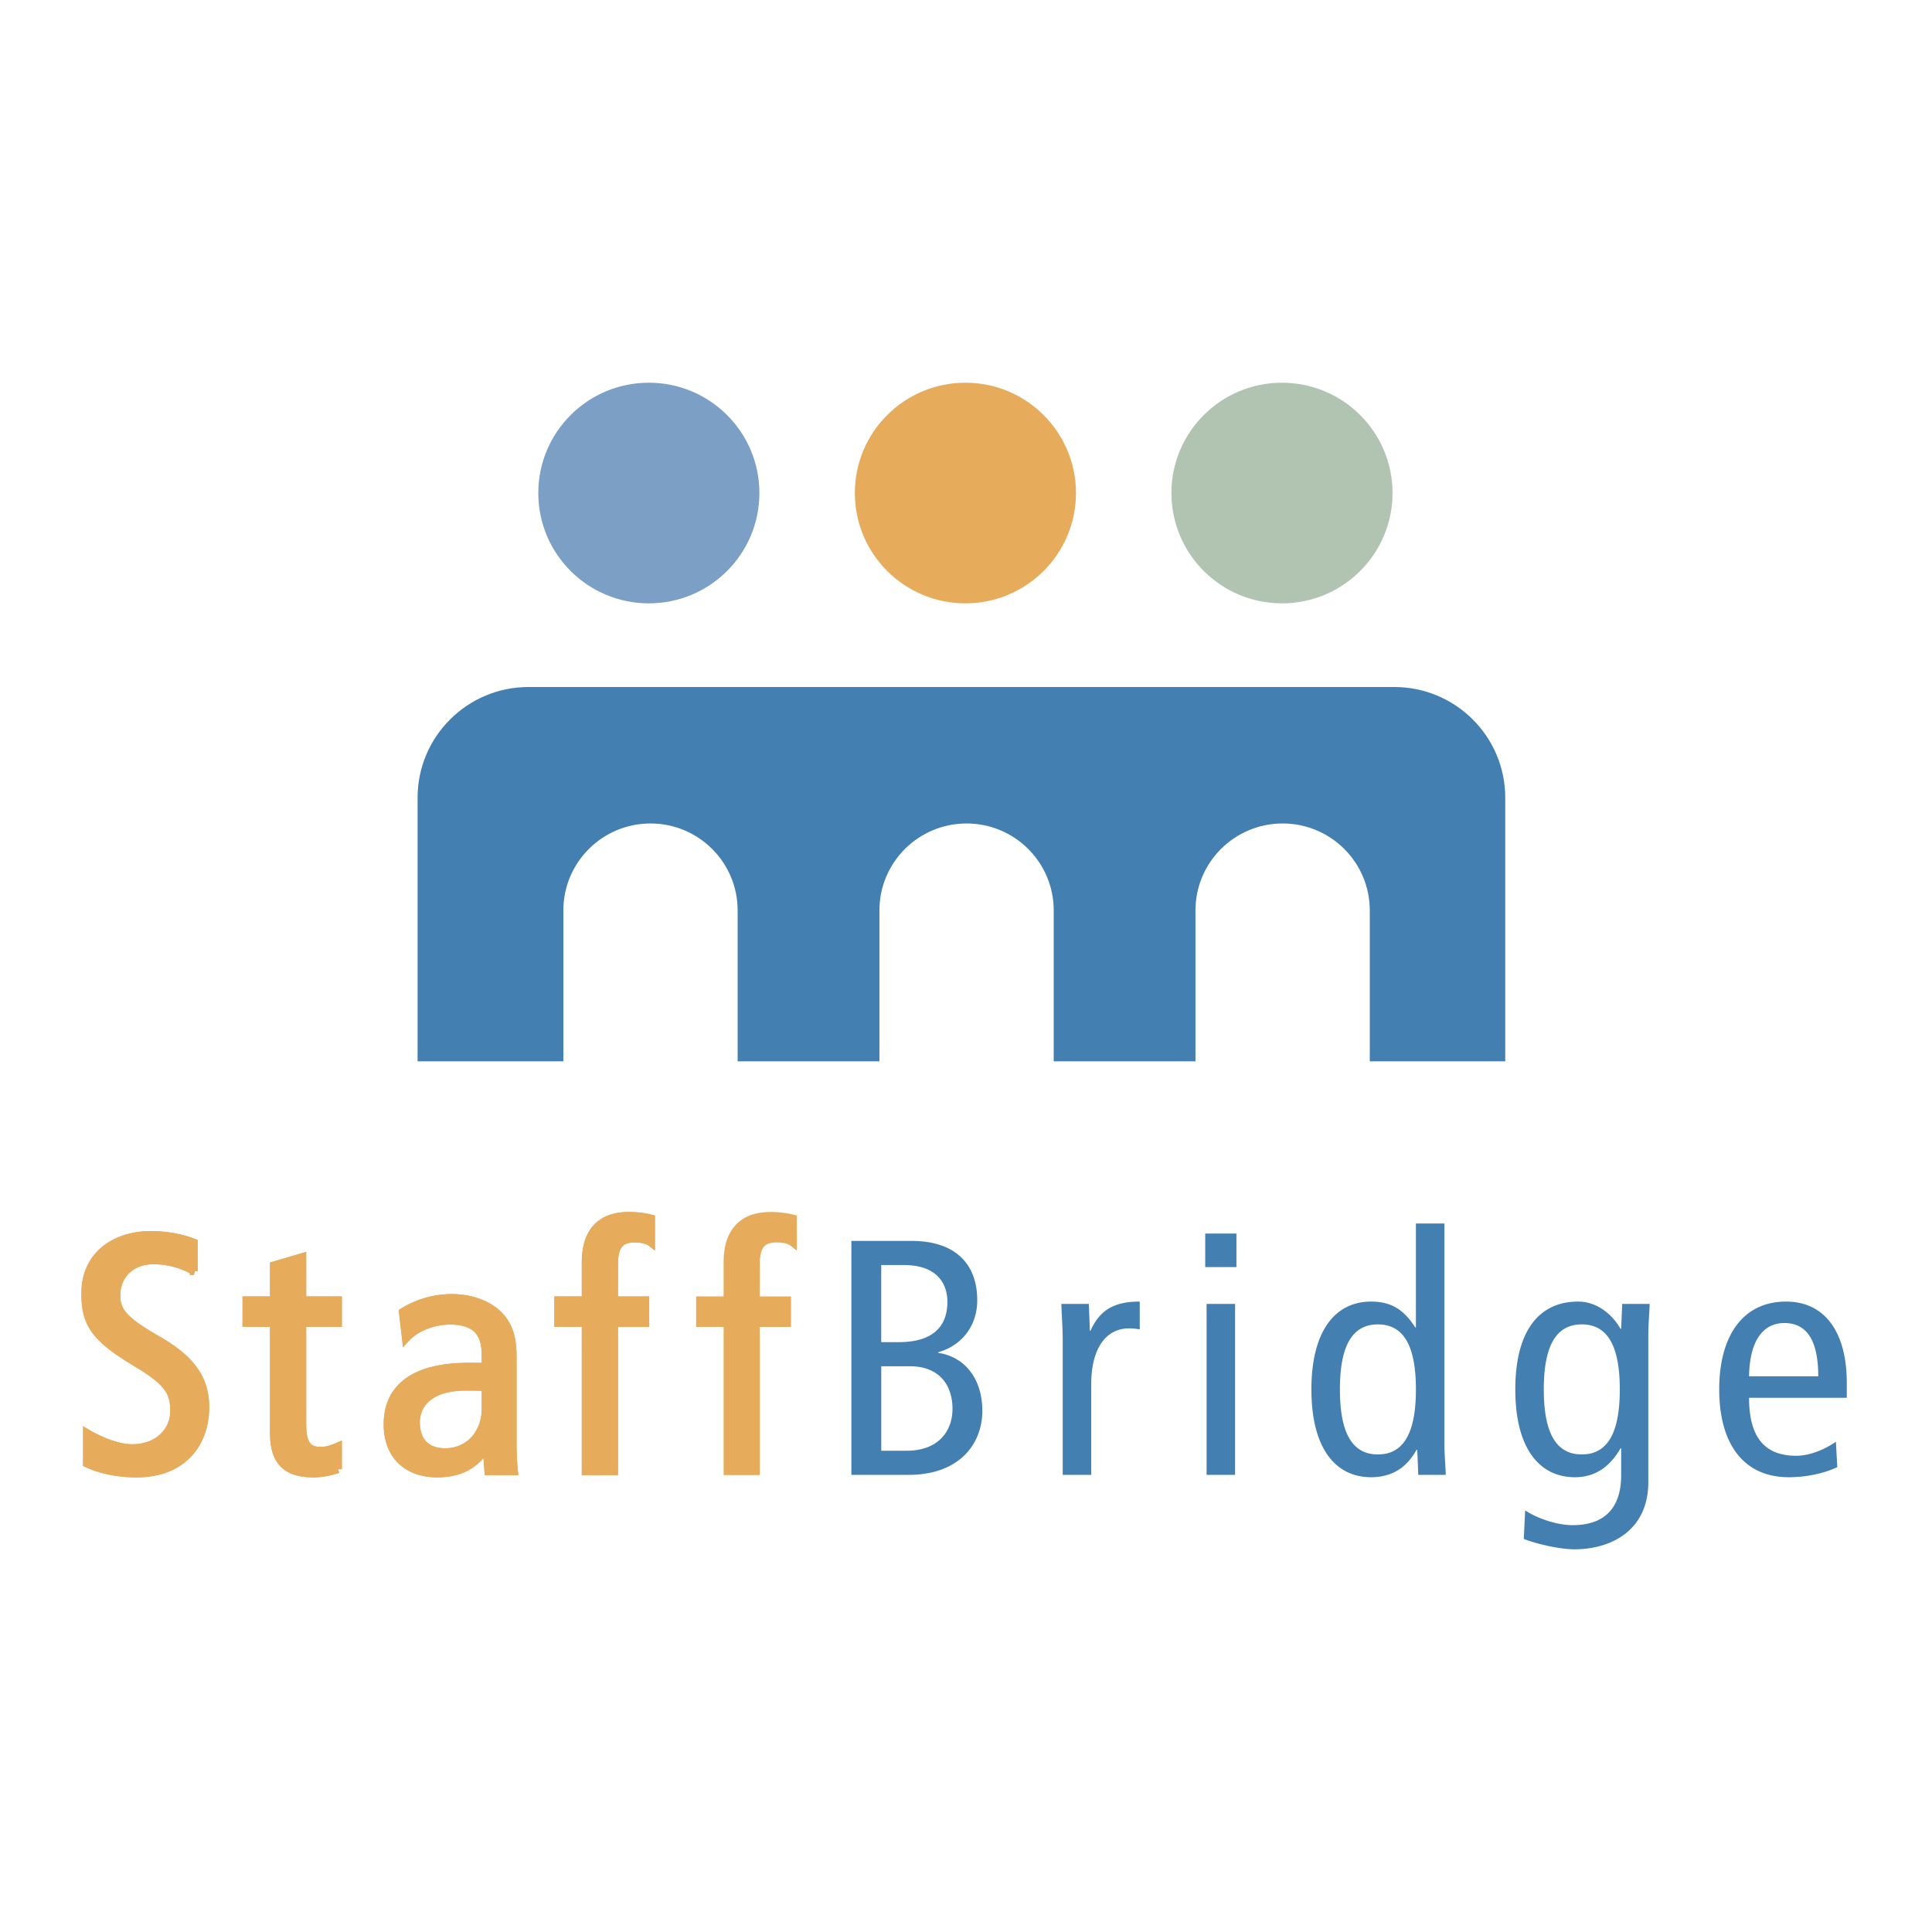
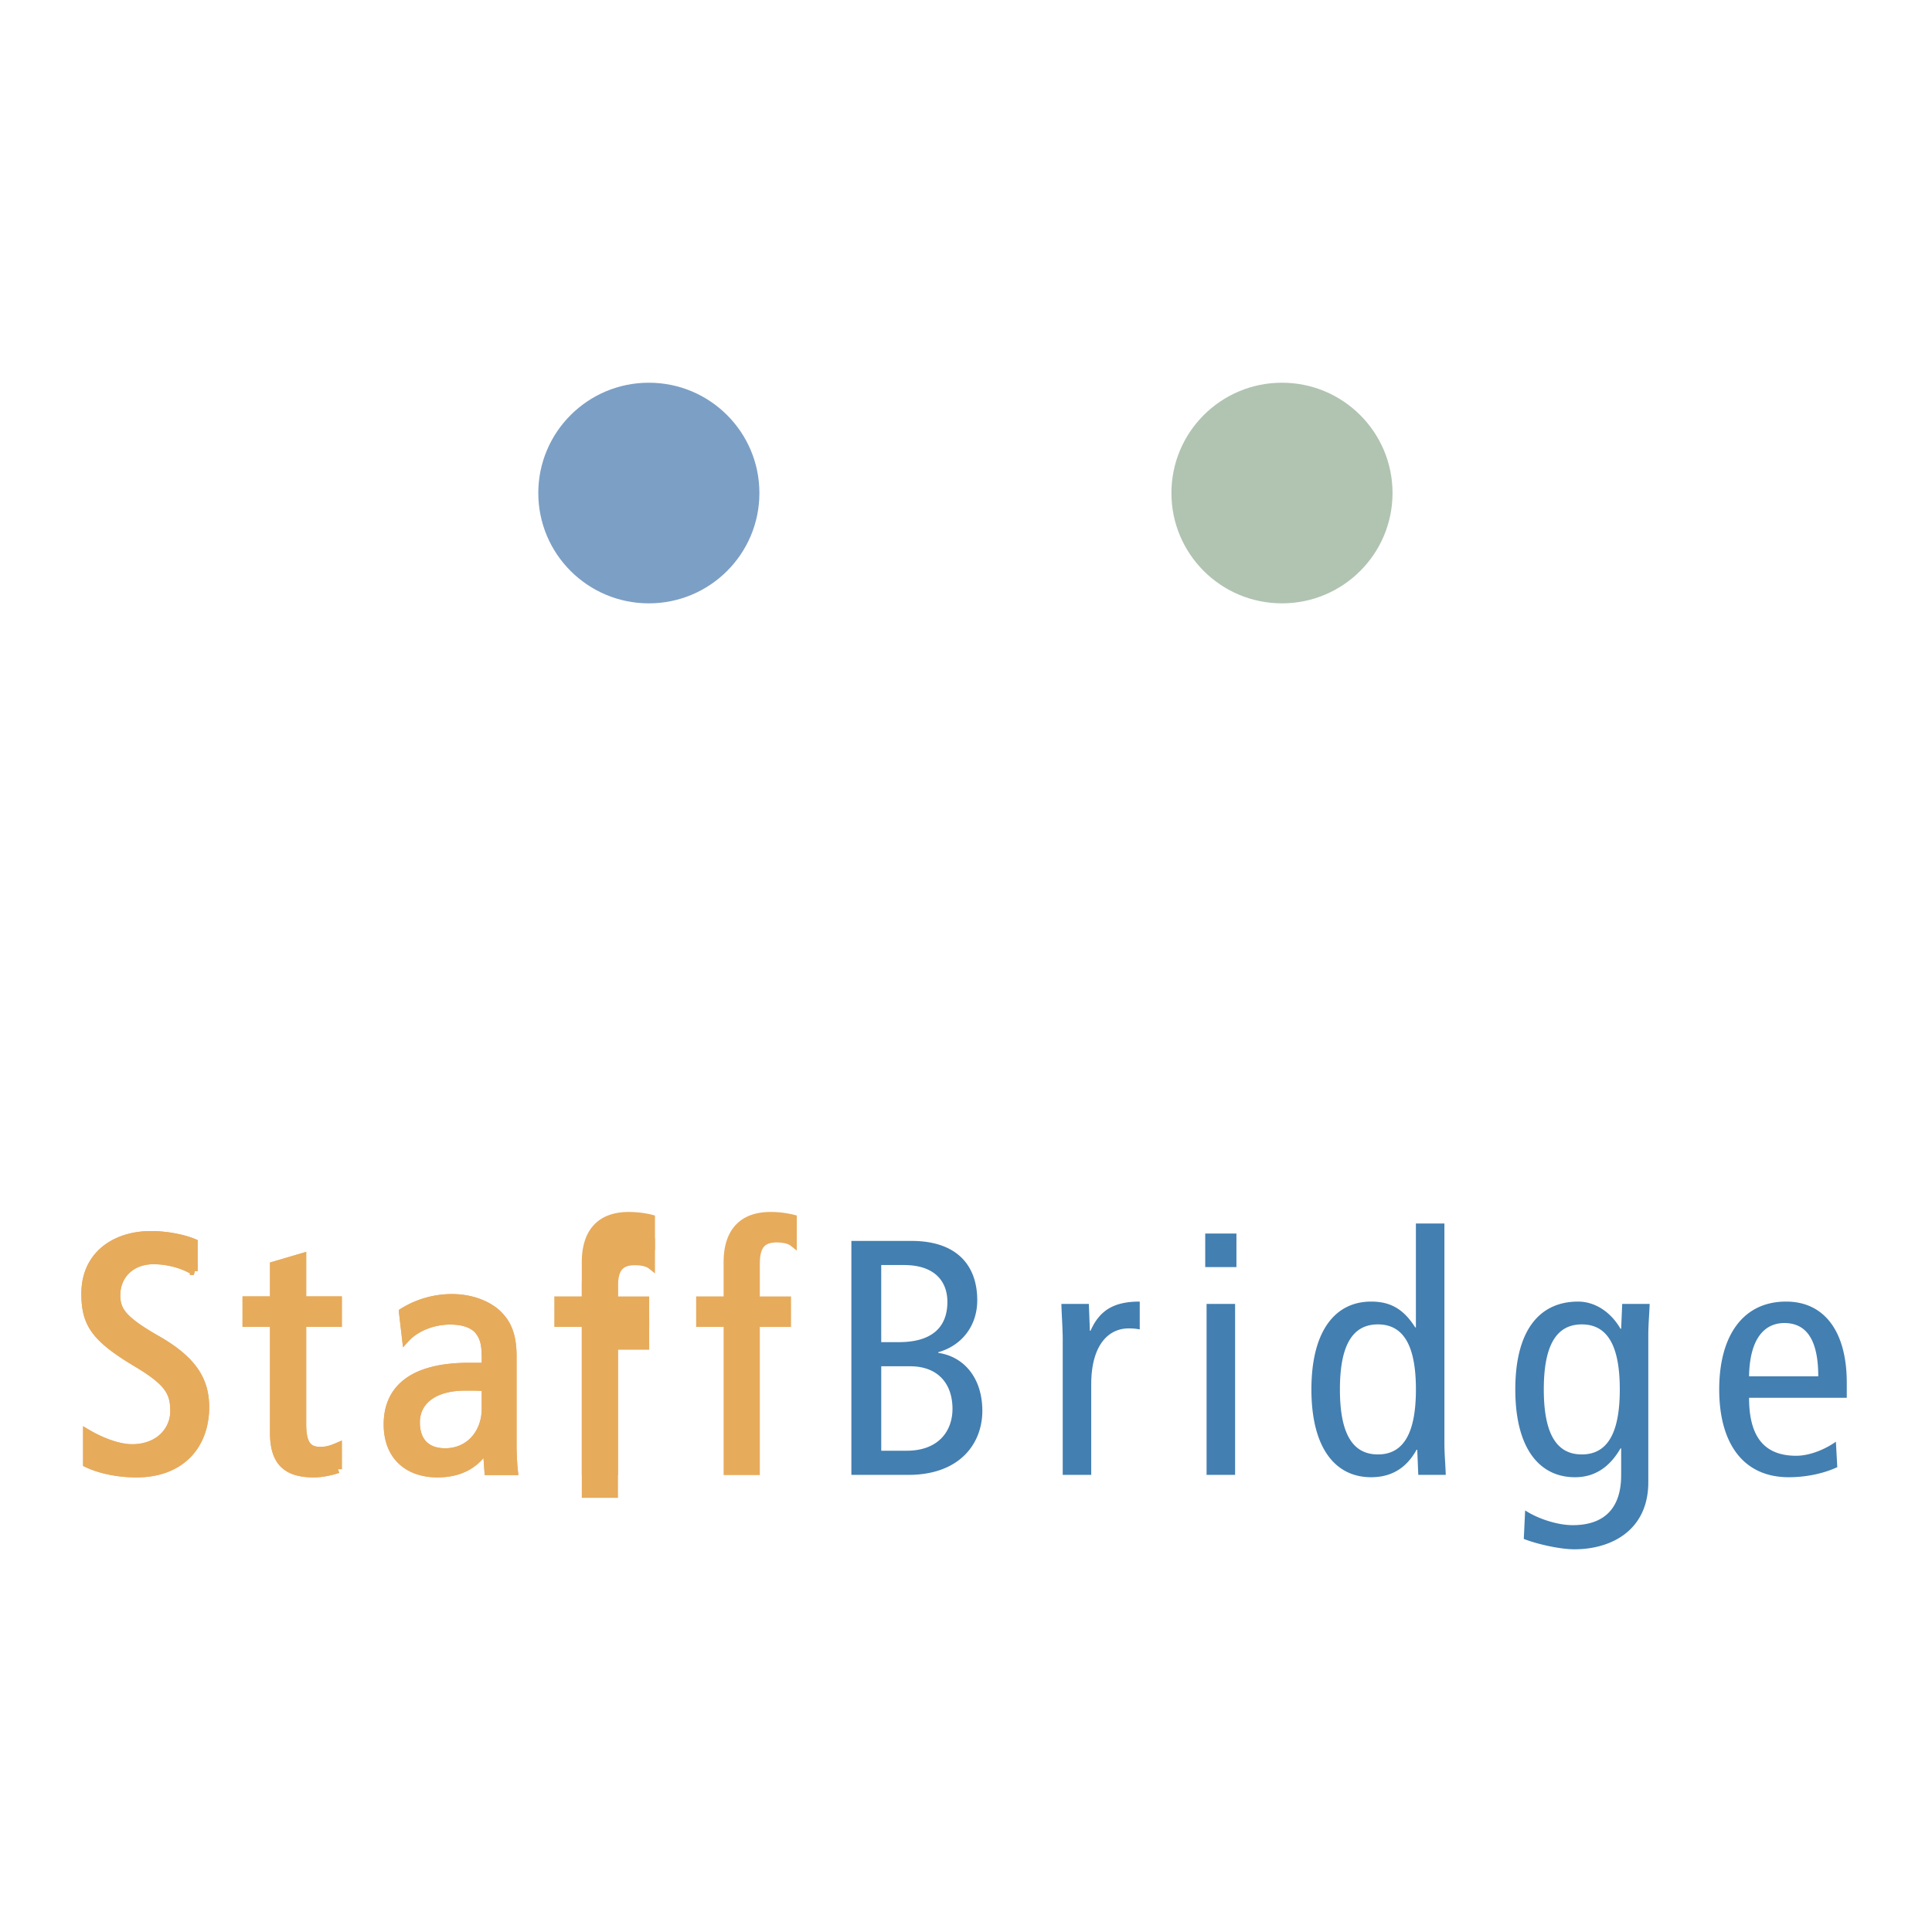
<svg xmlns="http://www.w3.org/2000/svg" width="2500" height="2500" viewBox="0 0 192.756 192.756">
  <g fill-rule="evenodd" clip-rule="evenodd">
    <path fill="#fff" d="M0 0h192.756v192.756H0V0z" />
-     <path d="M139.105 68.543h-86.37c-6.115 0-11.073 4.947-11.073 11.05v26.292h14.544V90.834c0-4.792 3.893-8.676 8.695-8.676 4.802 0 8.694 3.885 8.694 8.676v15.051H87.74V90.834c0-4.792 3.893-8.676 8.694-8.676s8.696 3.885 8.696 8.676v15.051h14.143V90.834c0-4.792 3.893-8.676 8.695-8.676 4.801 0 8.695 3.885 8.695 8.676v15.051h13.516V79.593c.001-6.102-4.956-11.05-11.074-11.05z" fill="#437fb1" />
    <path d="M53.706 49.19c0-6.079 4.938-11.006 11.03-11.006s11.03 4.927 11.03 11.006c0 6.079-4.938 11.006-11.03 11.006-6.093 0-11.03-4.927-11.03-11.006z" fill="#7c9fc5" />
-     <path d="M85.289 49.19c0-6.079 4.938-11.006 11.03-11.006 6.091 0 11.031 4.927 11.031 11.006 0 6.079-4.939 11.006-11.031 11.006-6.092 0-11.03-4.927-11.03-11.006z" fill="#e7ab5c" />
    <path d="M116.873 49.19c0-6.079 4.938-11.006 11.029-11.006s11.031 4.927 11.031 11.006c0 6.079-4.939 11.006-11.031 11.006s-11.029-4.927-11.029-11.006z" fill="#b0c4b1" />
    <path d="M19.335 126.818c-1.117-.668-2.572-1.07-4.028-1.07-2.234 0-3.689 1.506-3.689 3.479 0 1.504.609 2.441 3.994 4.381 3.655 2.072 4.874 4.113 4.874 6.787 0 3.713-2.335 6.621-6.871 6.621-1.896 0-3.69-.4-4.942-1.002v-3.043c1.354.803 3.114 1.504 4.501 1.504 2.674 0 4.197-1.771 4.197-3.678 0-1.807-.474-2.842-3.656-4.75-4.265-2.541-5.212-3.979-5.212-6.988 0-3.846 2.979-5.852 6.566-5.852 1.557 0 3.216.334 4.265.77v2.841h.001zM33.721 146.582c-.677.234-1.625.434-2.404.434-2.606 0-3.994-1.035-3.994-4.045v-10.969h-2.742v-2.273h2.742v-3.479l2.843-.836v4.314h3.555v2.273h-3.555v10.064c0 1.939.508 2.676 1.794 2.676.711 0 1.219-.201 1.761-.434v2.275zM40.186 130.898a9.285 9.285 0 0 1 4.874-1.404c2.539 0 4.062 1.07 4.604 1.605.745.734 1.49 1.771 1.49 4.18v8.895c0 1.004.067 2.006.135 2.609h-2.572l-.169-2.309h-.067c-.779 1.305-2.2 2.541-4.84 2.541-2.843 0-4.976-1.639-4.976-4.914 0-3.312 2.2-5.752 8.124-5.752h1.659v-.77c0-1.271-.102-2.006-.644-2.742-.575-.77-1.692-1.07-2.877-1.07-1.76 0-3.453.701-4.434 1.773l-.307-2.642zm8.259 7.524c-.508-.066-1.219-.066-1.997-.066-3.352 0-4.942 1.572-4.942 3.545 0 1.805.948 2.975 2.911 2.975 2.471 0 4.028-1.973 4.028-4.312v-2.142zM58.43 132.002h-2.742v-2.273h2.742v-3.812c0-2.775 1.286-4.615 4.299-4.615.778 0 1.591.102 2.233.268v2.408c-.338-.268-.947-.402-1.625-.402-1.591 0-2.065.871-2.065 2.576v3.578h3.114v2.273h-3.114v14.781H58.43v-14.782z" fill="#e7ab5c" stroke="#e7ab5c" stroke-width=".769" stroke-miterlimit="2.613" />
-     <path d="M72.579 132.002h-2.741v-2.273h2.741v-3.812c0-2.775 1.286-4.615 4.299-4.615a9.35 9.35 0 0 1 2.234.268v2.408c-.338-.268-.948-.402-1.625-.402-1.591 0-2.064.871-2.064 2.576v3.578h3.114v2.273h-3.114v14.781h-2.844v-14.782z" fill="#e7ab5c" />
-     <path d="M19.335 126.818c-1.117-.668-2.572-1.07-4.028-1.07-2.234 0-3.689 1.506-3.689 3.479 0 1.504.609 2.441 3.994 4.381 3.655 2.072 4.874 4.113 4.874 6.787 0 3.713-2.335 6.621-6.871 6.621-1.896 0-3.69-.4-4.942-1.002v-3.043c1.354.803 3.114 1.504 4.501 1.504 2.674 0 4.197-1.771 4.197-3.678 0-1.807-.474-2.842-3.656-4.75-4.265-2.541-5.212-3.979-5.212-6.988 0-3.846 2.979-5.852 6.566-5.852 1.557 0 3.216.334 4.265.77v2.841h.001zM33.721 146.582c-.677.234-1.625.434-2.404.434-2.606 0-3.994-1.035-3.994-4.045v-10.969h-2.742v-2.273h2.742v-3.479l2.843-.836v4.314h3.555v2.273h-3.555v10.064c0 1.939.508 2.676 1.794 2.676.711 0 1.219-.201 1.761-.434v2.275zM40.186 130.898a9.285 9.285 0 0 1 4.874-1.404c2.539 0 4.062 1.07 4.604 1.605.745.734 1.49 1.771 1.49 4.18v8.895c0 1.004.067 2.006.135 2.609h-2.572l-.169-2.309h-.067c-.779 1.305-2.2 2.541-4.84 2.541-2.843 0-4.976-1.639-4.976-4.914 0-3.312 2.2-5.752 8.124-5.752h1.659v-.77c0-1.271-.102-2.006-.644-2.742-.575-.77-1.692-1.07-2.877-1.07-1.76 0-3.453.701-4.434 1.773l-.307-2.642zm8.259 7.524c-.508-.066-1.219-.066-1.997-.066-3.352 0-4.942 1.572-4.942 3.545 0 1.805.948 2.975 2.911 2.975 2.471 0 4.028-1.973 4.028-4.312v-2.142zM58.43 132.002h-2.742v-2.273h2.742v-3.812c0-2.775 1.286-4.615 4.299-4.615.778 0 1.591.102 2.233.268v2.408c-.338-.268-.947-.402-1.625-.402-1.591 0-2.065.871-2.065 2.576v3.578h3.114v2.273h-3.114v14.781H58.43v-14.782zM72.579 132.002h-2.741v-2.273h2.741v-3.812c0-2.775 1.286-4.615 4.299-4.615a9.35 9.35 0 0 1 2.234.268v2.408c-.338-.268-.948-.402-1.625-.402-1.59 0-2.064.871-2.064 2.576v3.578h3.114v2.273h-3.114v14.781h-2.844v-14.782z" fill="#e7ab5c" stroke="#e7ab5c" stroke-width=".769" stroke-miterlimit="2.613" />
+     <path d="M19.335 126.818c-1.117-.668-2.572-1.07-4.028-1.07-2.234 0-3.689 1.506-3.689 3.479 0 1.504.609 2.441 3.994 4.381 3.655 2.072 4.874 4.113 4.874 6.787 0 3.713-2.335 6.621-6.871 6.621-1.896 0-3.69-.4-4.942-1.002v-3.043c1.354.803 3.114 1.504 4.501 1.504 2.674 0 4.197-1.771 4.197-3.678 0-1.807-.474-2.842-3.656-4.75-4.265-2.541-5.212-3.979-5.212-6.988 0-3.846 2.979-5.852 6.566-5.852 1.557 0 3.216.334 4.265.77v2.841h.001zM33.721 146.582c-.677.234-1.625.434-2.404.434-2.606 0-3.994-1.035-3.994-4.045v-10.969h-2.742v-2.273h2.742v-3.479l2.843-.836v4.314h3.555v2.273h-3.555v10.064c0 1.939.508 2.676 1.794 2.676.711 0 1.219-.201 1.761-.434v2.275zM40.186 130.898a9.285 9.285 0 0 1 4.874-1.404c2.539 0 4.062 1.07 4.604 1.605.745.734 1.49 1.771 1.49 4.18v8.895c0 1.004.067 2.006.135 2.609h-2.572l-.169-2.309h-.067c-.779 1.305-2.2 2.541-4.84 2.541-2.843 0-4.976-1.639-4.976-4.914 0-3.312 2.2-5.752 8.124-5.752h1.659v-.77c0-1.271-.102-2.006-.644-2.742-.575-.77-1.692-1.07-2.877-1.07-1.76 0-3.453.701-4.434 1.773l-.307-2.642zm8.259 7.524c-.508-.066-1.219-.066-1.997-.066-3.352 0-4.942 1.572-4.942 3.545 0 1.805.948 2.975 2.911 2.975 2.471 0 4.028-1.973 4.028-4.312v-2.142zM58.43 132.002h-2.742h2.742v-3.812c0-2.775 1.286-4.615 4.299-4.615.778 0 1.591.102 2.233.268v2.408c-.338-.268-.947-.402-1.625-.402-1.591 0-2.065.871-2.065 2.576v3.578h3.114v2.273h-3.114v14.781H58.43v-14.782zM72.579 132.002h-2.741v-2.273h2.741v-3.812c0-2.775 1.286-4.615 4.299-4.615a9.35 9.35 0 0 1 2.234.268v2.408c-.338-.268-.948-.402-1.625-.402-1.59 0-2.064.871-2.064 2.576v3.578h3.114v2.273h-3.114v14.781h-2.844v-14.782z" fill="#e7ab5c" stroke="#e7ab5c" stroke-width=".769" stroke-miterlimit="2.613" />
    <path d="M84.942 123.807h5.991c4.569 0 6.567 2.475 6.567 5.92 0 2.541-1.524 4.514-3.893 5.184v.066c2.573.367 4.401 2.508 4.401 5.785 0 3.244-2.234 6.387-7.379 6.387h-5.687v-23.342zm2.979 10.099h1.76c3.317 0 4.84-1.504 4.84-4.014 0-2.006-1.218-3.678-4.333-3.678H87.92v7.692h.001zm0 10.834h2.539c3.182 0 4.57-1.973 4.57-4.18 0-2.406-1.354-4.246-4.232-4.246h-2.876v8.426h-.001zM106.029 133.771c0-1.236-.102-2.473-.135-3.678h2.74l.104 2.676h.066c.914-2.074 2.369-2.91 4.908-2.91v2.775a5.735 5.735 0 0 0-1.082-.1c-2.201 0-3.758 1.873-3.758 5.584v9.029h-2.844v-13.376h.001zM123.359 123.072v3.344h-3.113v-3.344h3.113zm-2.978 7.022h2.844v17.055h-2.844v-17.055zM144.109 144.006c0 1.035.102 2.105.135 3.143h-2.742l-.102-2.508h-.066c-.746 1.338-2.031 2.742-4.537 2.742-3.553 0-5.957-2.877-5.957-8.762s2.404-8.762 5.957-8.762c1.963 0 3.25.77 4.4 2.576h.068v-10.367h2.844v21.938zm-6.634-11.871c-2.607 0-3.791 2.207-3.791 6.486 0 4.281 1.184 6.488 3.791 6.488 2.605 0 3.791-2.207 3.791-6.488 0-4.279-1.186-6.486-3.791-6.486zM164.451 147.885c0 4.715-3.588 6.688-7.379 6.688-1.455 0-3.791-.535-5.043-1.037l.135-2.842c1.219.803 3.182 1.471 4.738 1.471 3.486 0 4.842-2.039 4.842-4.982v-2.676h-.068c-1.117 1.941-2.641 2.877-4.535 2.877-3.555 0-5.959-2.877-5.959-8.762s2.404-8.762 6.264-8.762c1.725 0 3.283 1.07 4.23 2.709h.068l.102-2.475h2.74c-.033 1.004-.135 2.074-.135 3.111v14.68zm-6.635-2.776c2.607 0 3.791-2.207 3.791-6.488 0-4.279-1.184-6.486-3.791-6.486-2.605 0-3.791 2.207-3.791 6.486 0 4.281 1.186 6.488 3.791 6.488zM174.504 139.457c0 3.945 1.557 5.785 4.705 5.785 1.422 0 2.979-.701 3.959-1.404l.137 2.541c-1.354.635-3.113 1.004-4.84 1.004-4.57 0-6.939-3.41-6.939-8.762 0-5.35 2.369-8.762 6.668-8.762 3.893 0 6.059 3.078 6.059 8.094v1.504h-9.749zm6.904-2.141c0-3.545-1.115-5.316-3.385-5.316-1.826 0-3.451 1.338-3.52 5.316h6.905z" fill="#437fb1" />
  </g>
</svg>